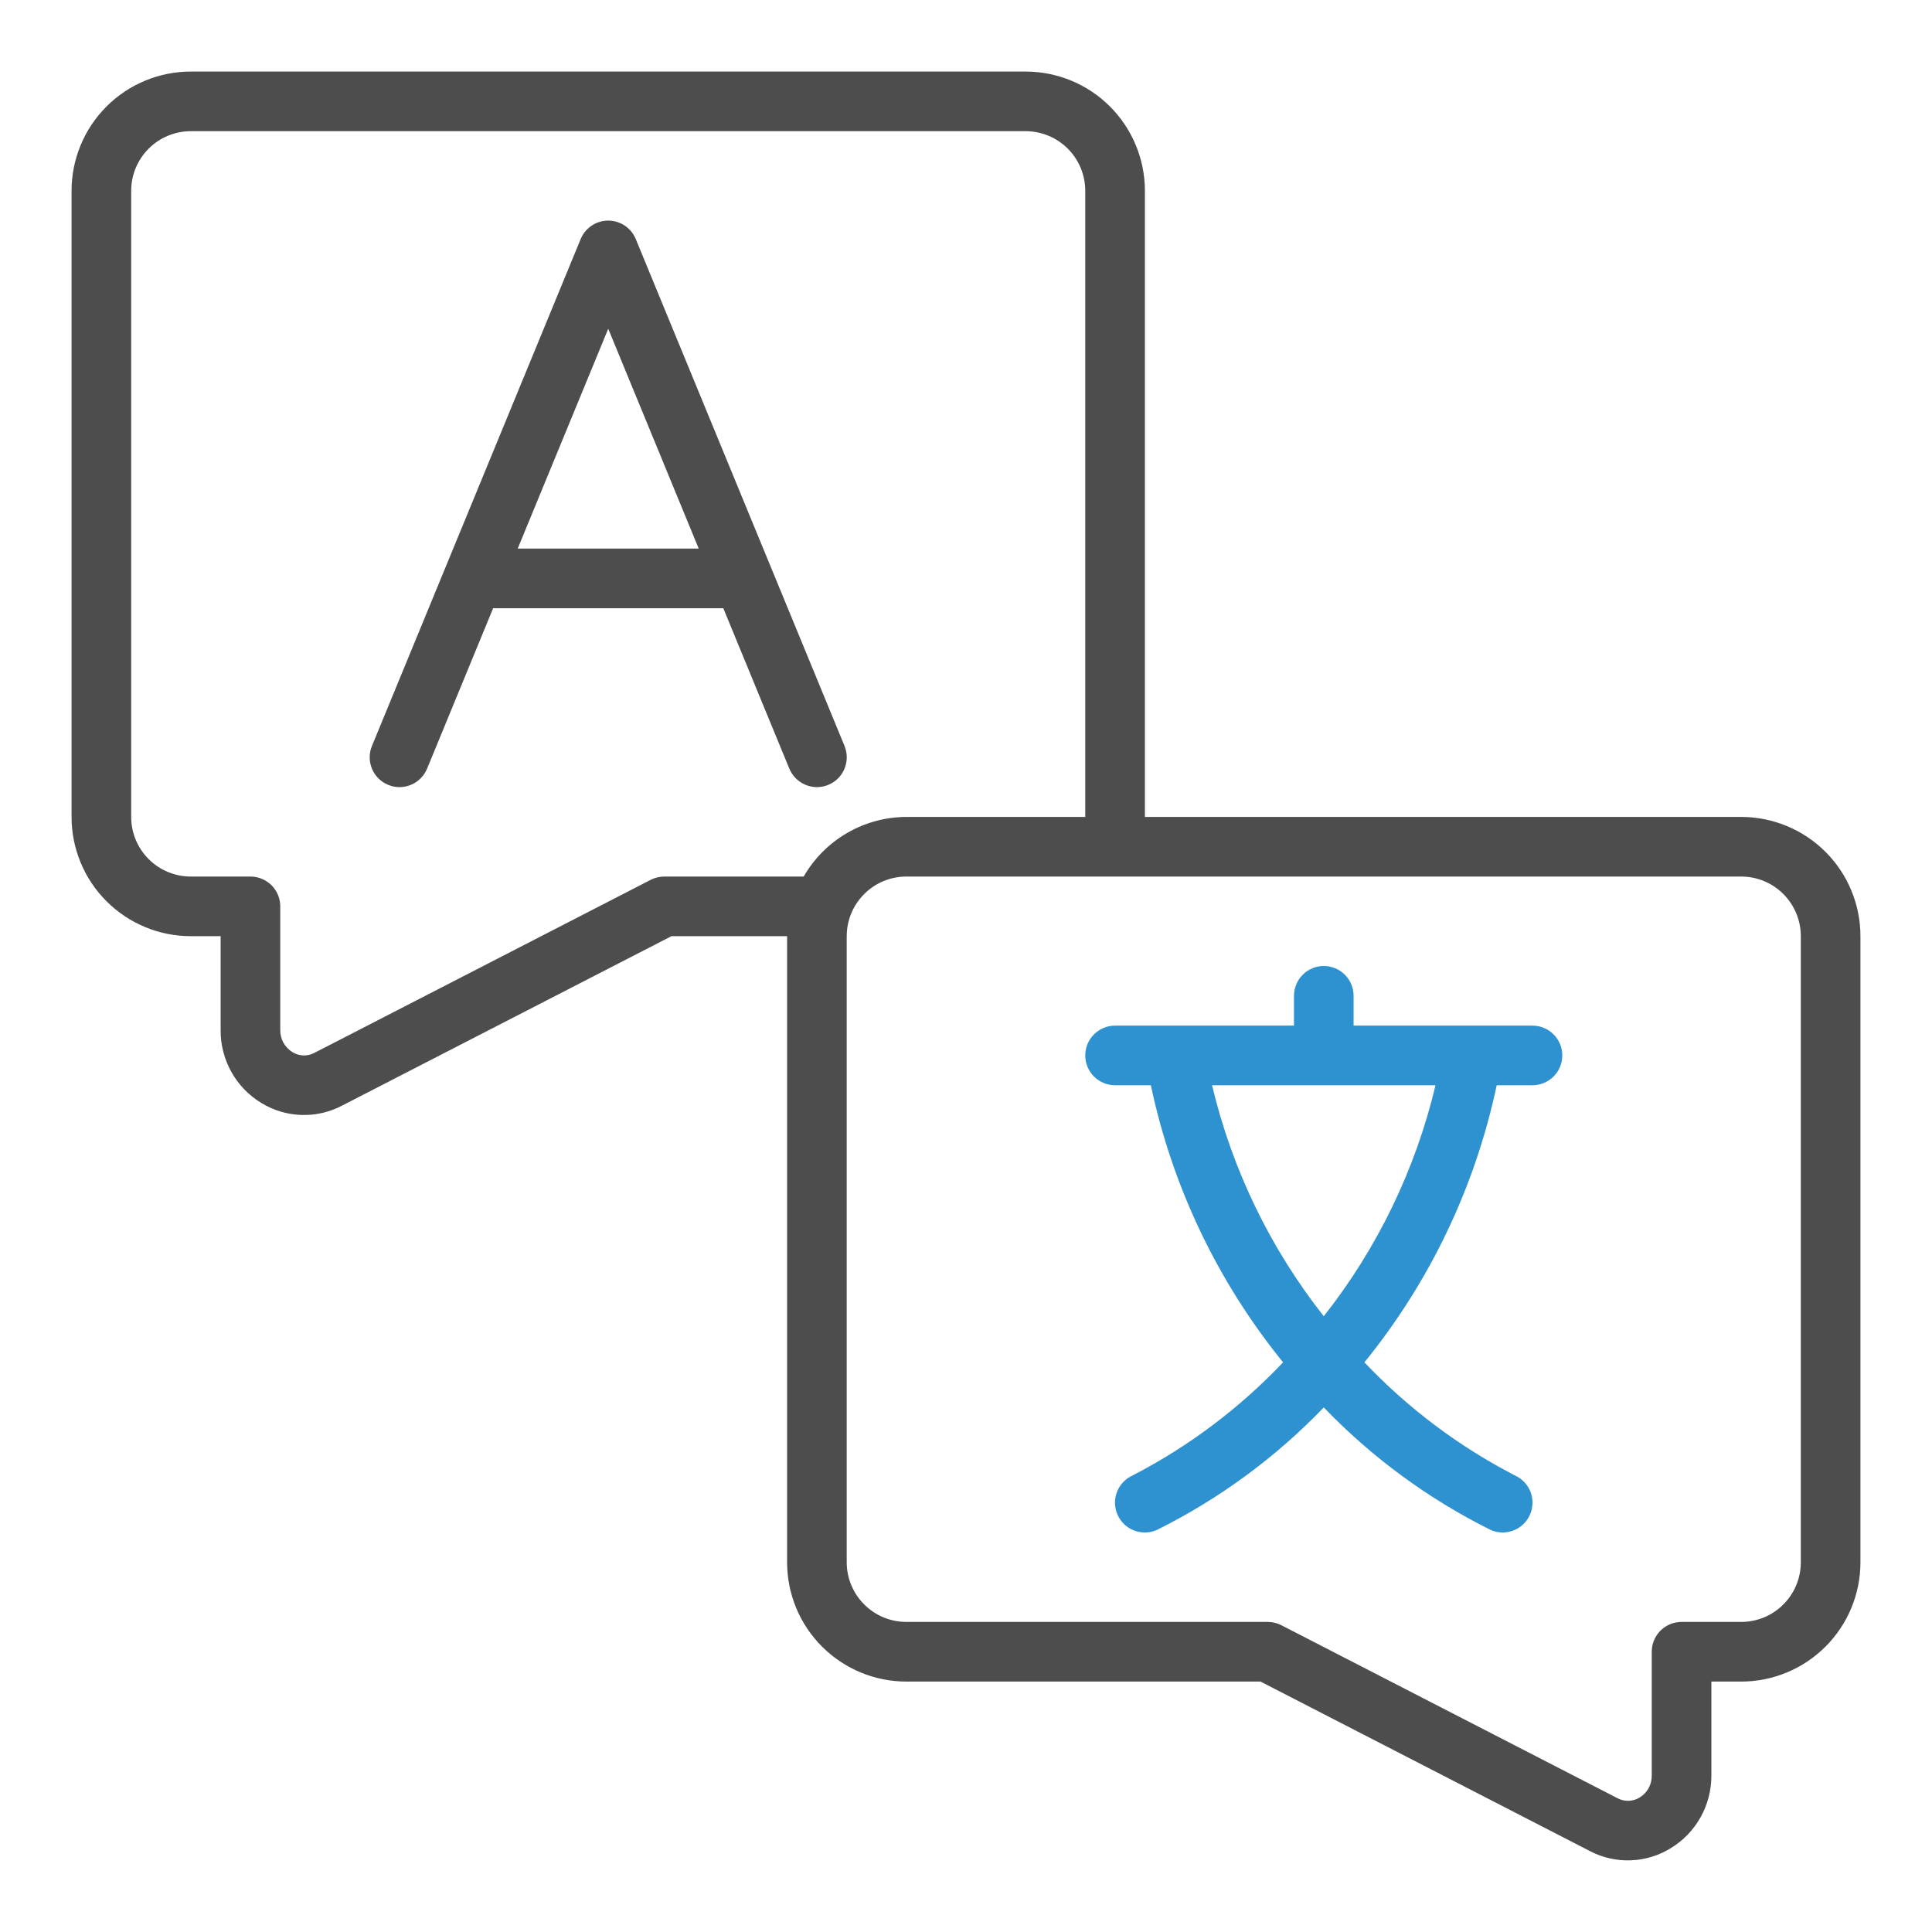
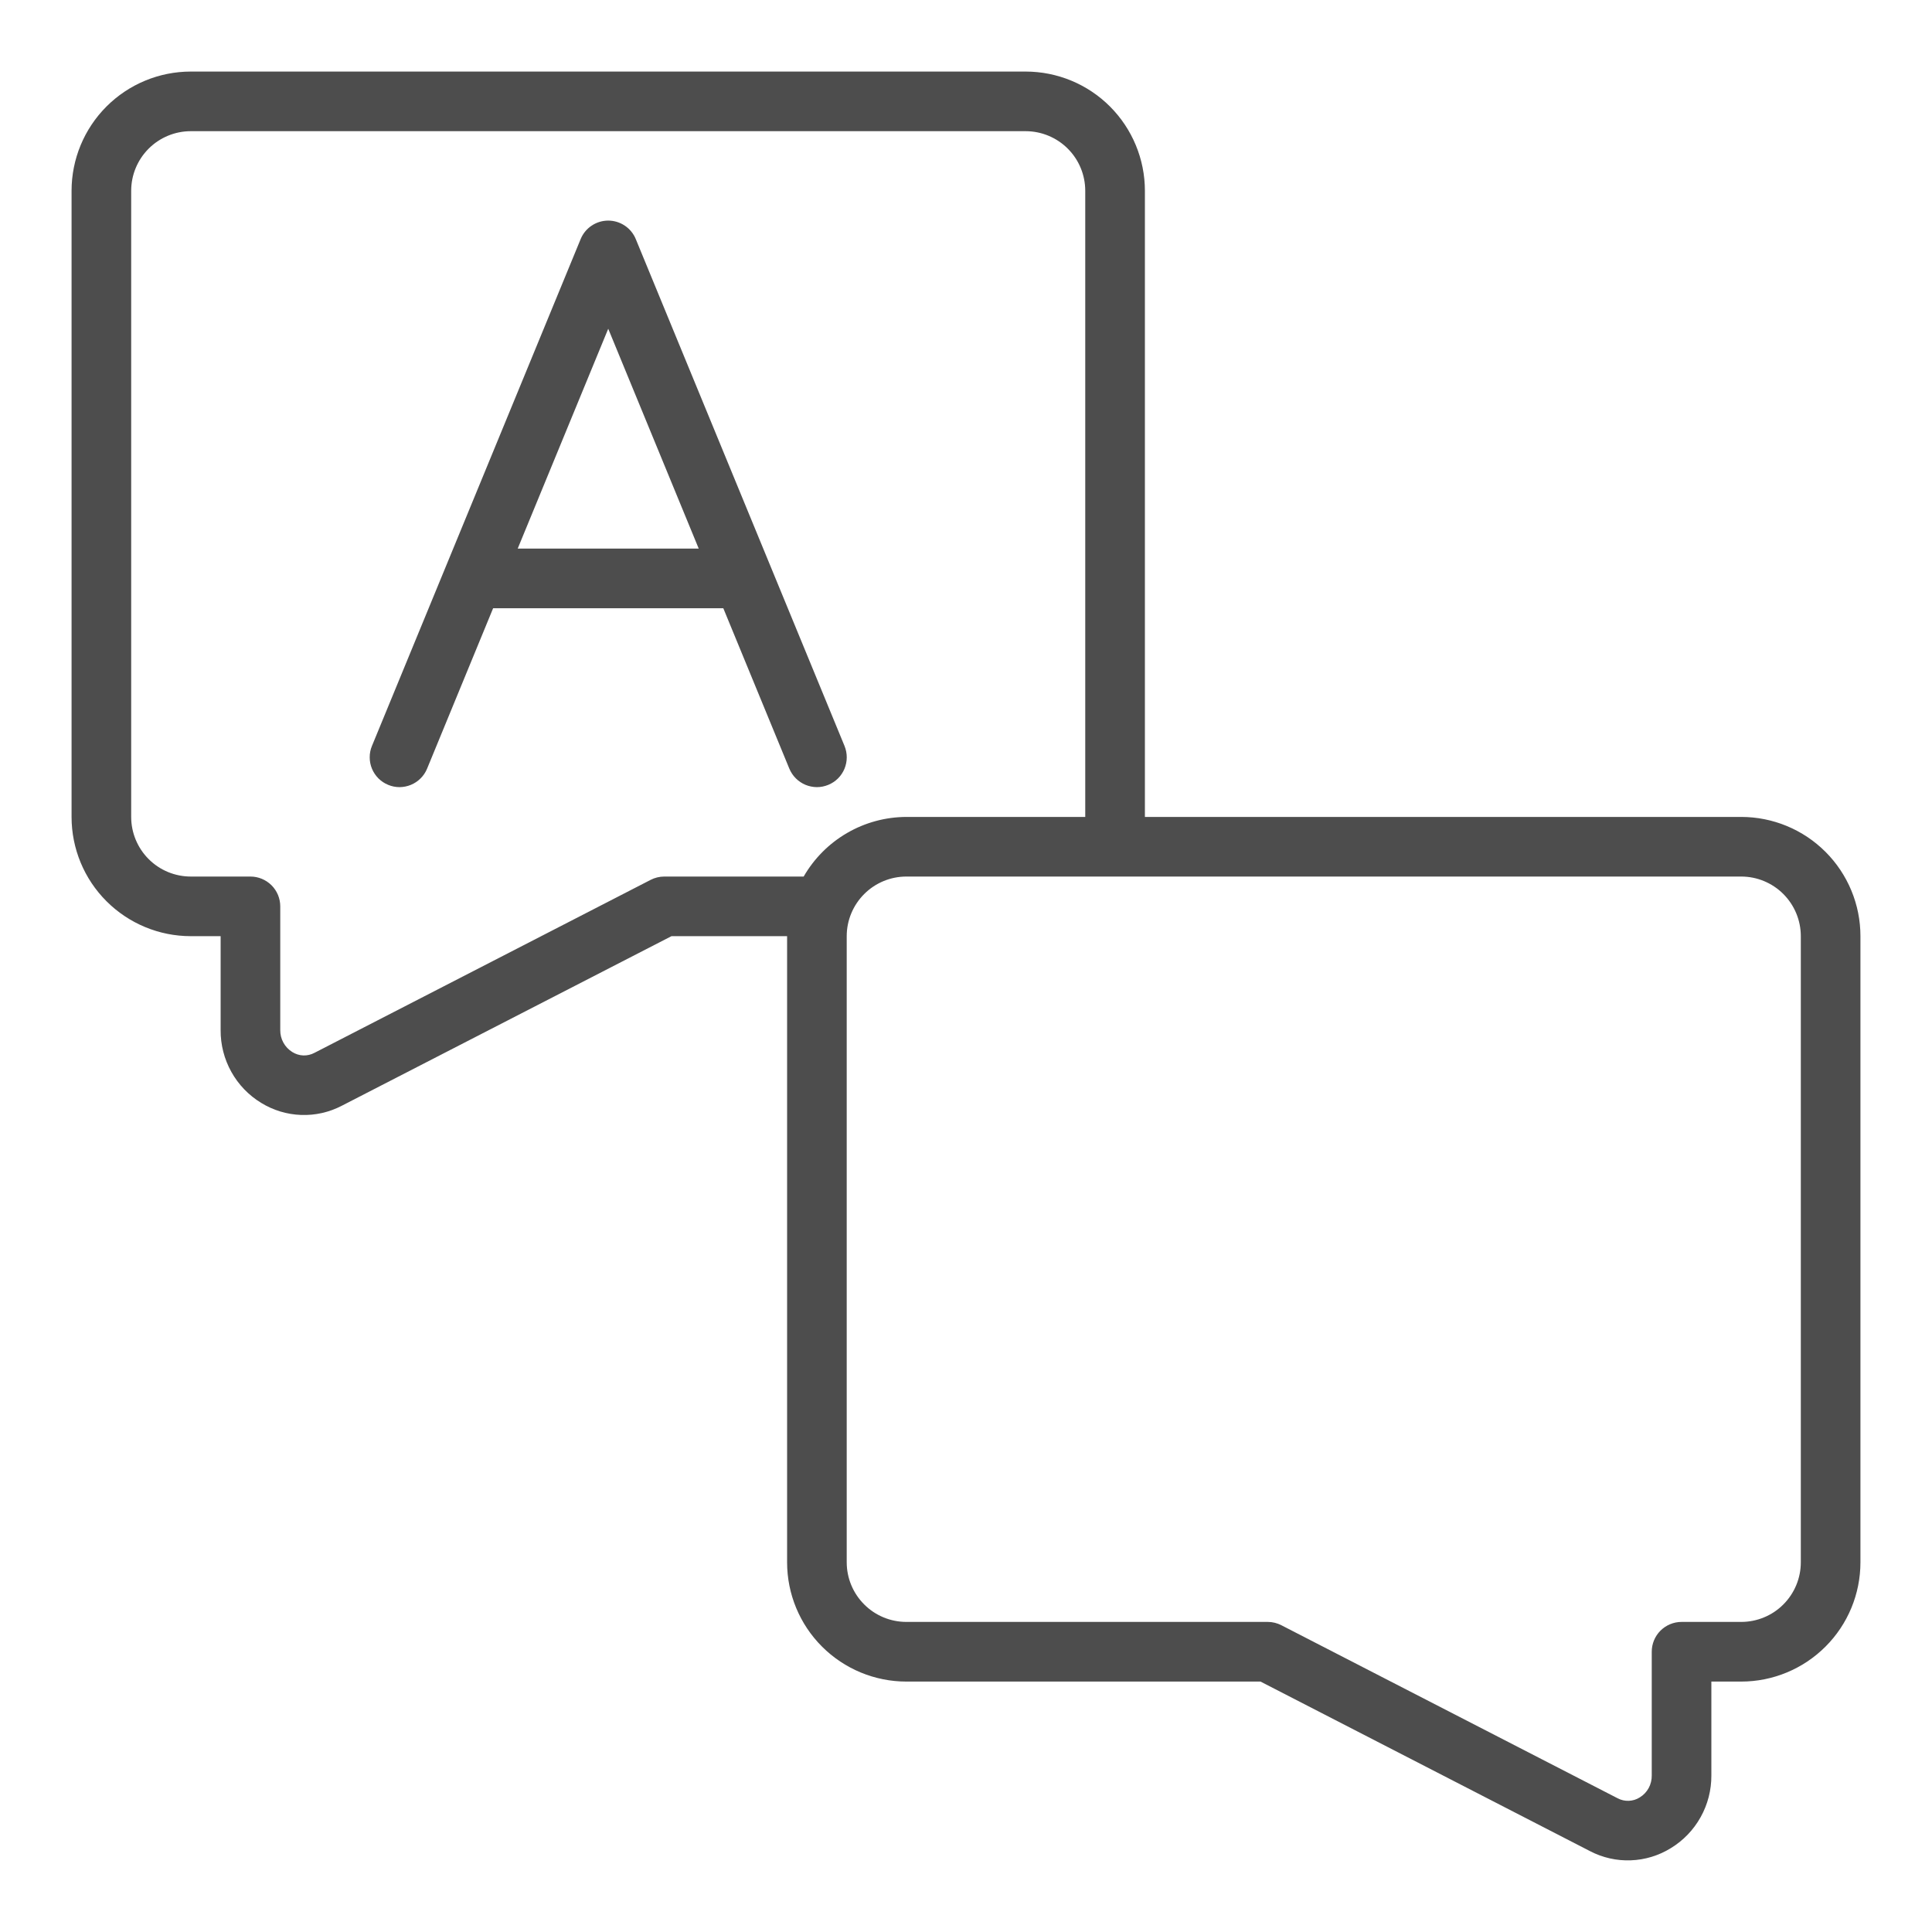
<svg xmlns="http://www.w3.org/2000/svg" width="50" height="50" viewBox="0 0 50 50" fill="none">
  <path d="M45.062 21.142H29.63V4.938C29.63 4.12 29.304 3.335 28.726 2.756C28.147 2.177 27.362 1.852 26.543 1.852H4.938C4.12 1.852 3.335 2.177 2.756 2.756C2.177 3.335 1.852 4.12 1.852 4.938L1.852 21.142C1.852 21.961 2.177 22.746 2.756 23.324C3.335 23.903 4.12 24.228 4.938 24.228H5.71V26.659C5.707 27.037 5.803 27.41 5.987 27.74C6.171 28.071 6.438 28.348 6.762 28.544C7.073 28.735 7.428 28.842 7.794 28.855C8.159 28.868 8.521 28.786 8.845 28.617L17.378 24.228H20.37V40.432C20.37 41.251 20.695 42.036 21.274 42.614C21.853 43.193 22.638 43.519 23.457 43.519H32.622L41.151 47.908C41.476 48.077 41.839 48.159 42.205 48.145C42.571 48.132 42.928 48.023 43.239 47.831C43.562 47.635 43.828 47.358 44.012 47.028C44.196 46.699 44.292 46.327 44.29 45.949V43.519H45.062C45.88 43.519 46.665 43.193 47.244 42.614C47.823 42.036 48.148 41.251 48.148 40.432V24.228C48.148 23.41 47.823 22.625 47.244 22.046C46.665 21.467 45.88 21.142 45.062 21.142ZM17.191 22.685C17.068 22.685 16.947 22.715 16.838 22.771L8.141 27.246C8.052 27.294 7.951 27.318 7.85 27.315C7.748 27.311 7.65 27.28 7.564 27.226C7.468 27.166 7.388 27.083 7.334 26.983C7.279 26.884 7.252 26.772 7.253 26.659V23.457C7.253 23.252 7.172 23.056 7.027 22.911C6.882 22.767 6.686 22.685 6.481 22.685H4.938C4.529 22.685 4.136 22.523 3.847 22.233C3.558 21.944 3.395 21.551 3.395 21.142V4.938C3.395 4.529 3.558 4.136 3.847 3.847C4.136 3.558 4.529 3.395 4.938 3.395H26.543C26.952 3.395 27.345 3.558 27.634 3.847C27.924 4.136 28.086 4.529 28.086 4.938V21.142H23.457C22.917 21.144 22.388 21.287 21.922 21.558C21.455 21.829 21.068 22.218 20.799 22.685H17.191ZM46.605 40.432C46.605 40.841 46.442 41.234 46.153 41.523C45.864 41.813 45.471 41.975 45.062 41.975H43.519C43.314 41.975 43.118 42.057 42.973 42.201C42.828 42.346 42.747 42.542 42.747 42.747V45.949C42.749 46.062 42.722 46.174 42.668 46.274C42.614 46.373 42.535 46.457 42.438 46.516C42.352 46.571 42.254 46.601 42.152 46.605C42.05 46.609 41.95 46.585 41.86 46.537L33.164 42.062C33.054 42.005 32.932 41.975 32.809 41.975H23.457C23.047 41.975 22.655 41.813 22.366 41.523C22.076 41.234 21.913 40.841 21.913 40.432V24.228C21.913 23.819 22.076 23.427 22.366 23.137C22.655 22.848 23.047 22.685 23.457 22.685H45.062C45.471 22.685 45.864 22.848 46.153 23.137C46.442 23.427 46.605 23.819 46.605 24.228V40.432Z" fill="#4D4D4D" />
-   <path d="M39.66 26.543H35.031V25.772C35.031 25.567 34.95 25.371 34.805 25.226C34.66 25.081 34.464 25 34.259 25C34.055 25 33.858 25.081 33.714 25.226C33.569 25.371 33.488 25.567 33.488 25.772V26.543H28.858C28.653 26.543 28.457 26.625 28.312 26.769C28.168 26.914 28.086 27.11 28.086 27.315C28.086 27.52 28.168 27.716 28.312 27.86C28.457 28.005 28.653 28.086 28.858 28.086H29.784C30.34 30.714 31.513 33.172 33.206 35.257C32.081 36.444 30.765 37.433 29.312 38.184C29.151 38.257 29.019 38.382 28.939 38.54C28.859 38.698 28.836 38.878 28.873 39.051C28.91 39.224 29.006 39.379 29.143 39.49C29.281 39.601 29.453 39.661 29.63 39.66C29.737 39.661 29.844 39.638 29.942 39.594C31.552 38.793 33.013 37.721 34.259 36.424C35.506 37.721 36.966 38.793 38.576 39.594C38.674 39.638 38.781 39.661 38.889 39.66C39.066 39.661 39.237 39.6 39.375 39.489C39.512 39.378 39.607 39.223 39.644 39.05C39.681 38.877 39.658 38.697 39.578 38.539C39.498 38.382 39.366 38.257 39.205 38.184C37.752 37.433 36.436 36.444 35.311 35.257C37.005 33.172 38.178 30.714 38.735 28.086H39.66C39.865 28.086 40.061 28.005 40.206 27.86C40.351 27.716 40.432 27.52 40.432 27.315C40.432 27.11 40.351 26.914 40.206 26.769C40.061 26.625 39.865 26.543 39.66 26.543ZM34.259 34.064C32.872 32.306 31.886 30.265 31.368 28.086H37.151C36.633 30.265 35.646 32.306 34.259 34.064Z" fill="#2F92D0" />
  <path d="M21.856 19.305L16.454 6.188C16.396 6.046 16.297 5.925 16.17 5.84C16.043 5.755 15.894 5.709 15.741 5.709C15.588 5.709 15.438 5.755 15.311 5.84C15.184 5.925 15.085 6.046 15.027 6.188L9.626 19.305C9.587 19.398 9.567 19.499 9.568 19.6C9.568 19.702 9.588 19.802 9.627 19.896C9.666 19.989 9.723 20.074 9.795 20.146C9.867 20.217 9.952 20.274 10.046 20.312C10.139 20.351 10.24 20.371 10.341 20.371C10.442 20.37 10.543 20.35 10.636 20.311C10.73 20.272 10.815 20.215 10.886 20.143C10.958 20.072 11.015 19.986 11.053 19.893L12.762 15.741H18.719L20.428 19.893C20.467 19.986 20.524 20.072 20.595 20.143C20.667 20.215 20.752 20.272 20.845 20.311C20.939 20.35 21.039 20.37 21.14 20.371C21.242 20.371 21.342 20.351 21.436 20.312C21.53 20.274 21.615 20.217 21.687 20.146C21.759 20.074 21.816 19.989 21.855 19.896C21.893 19.802 21.914 19.702 21.914 19.6C21.914 19.499 21.894 19.398 21.856 19.305ZM13.398 14.198L15.741 8.508L18.083 14.198H13.398Z" fill="#4D4D4D" />
</svg>